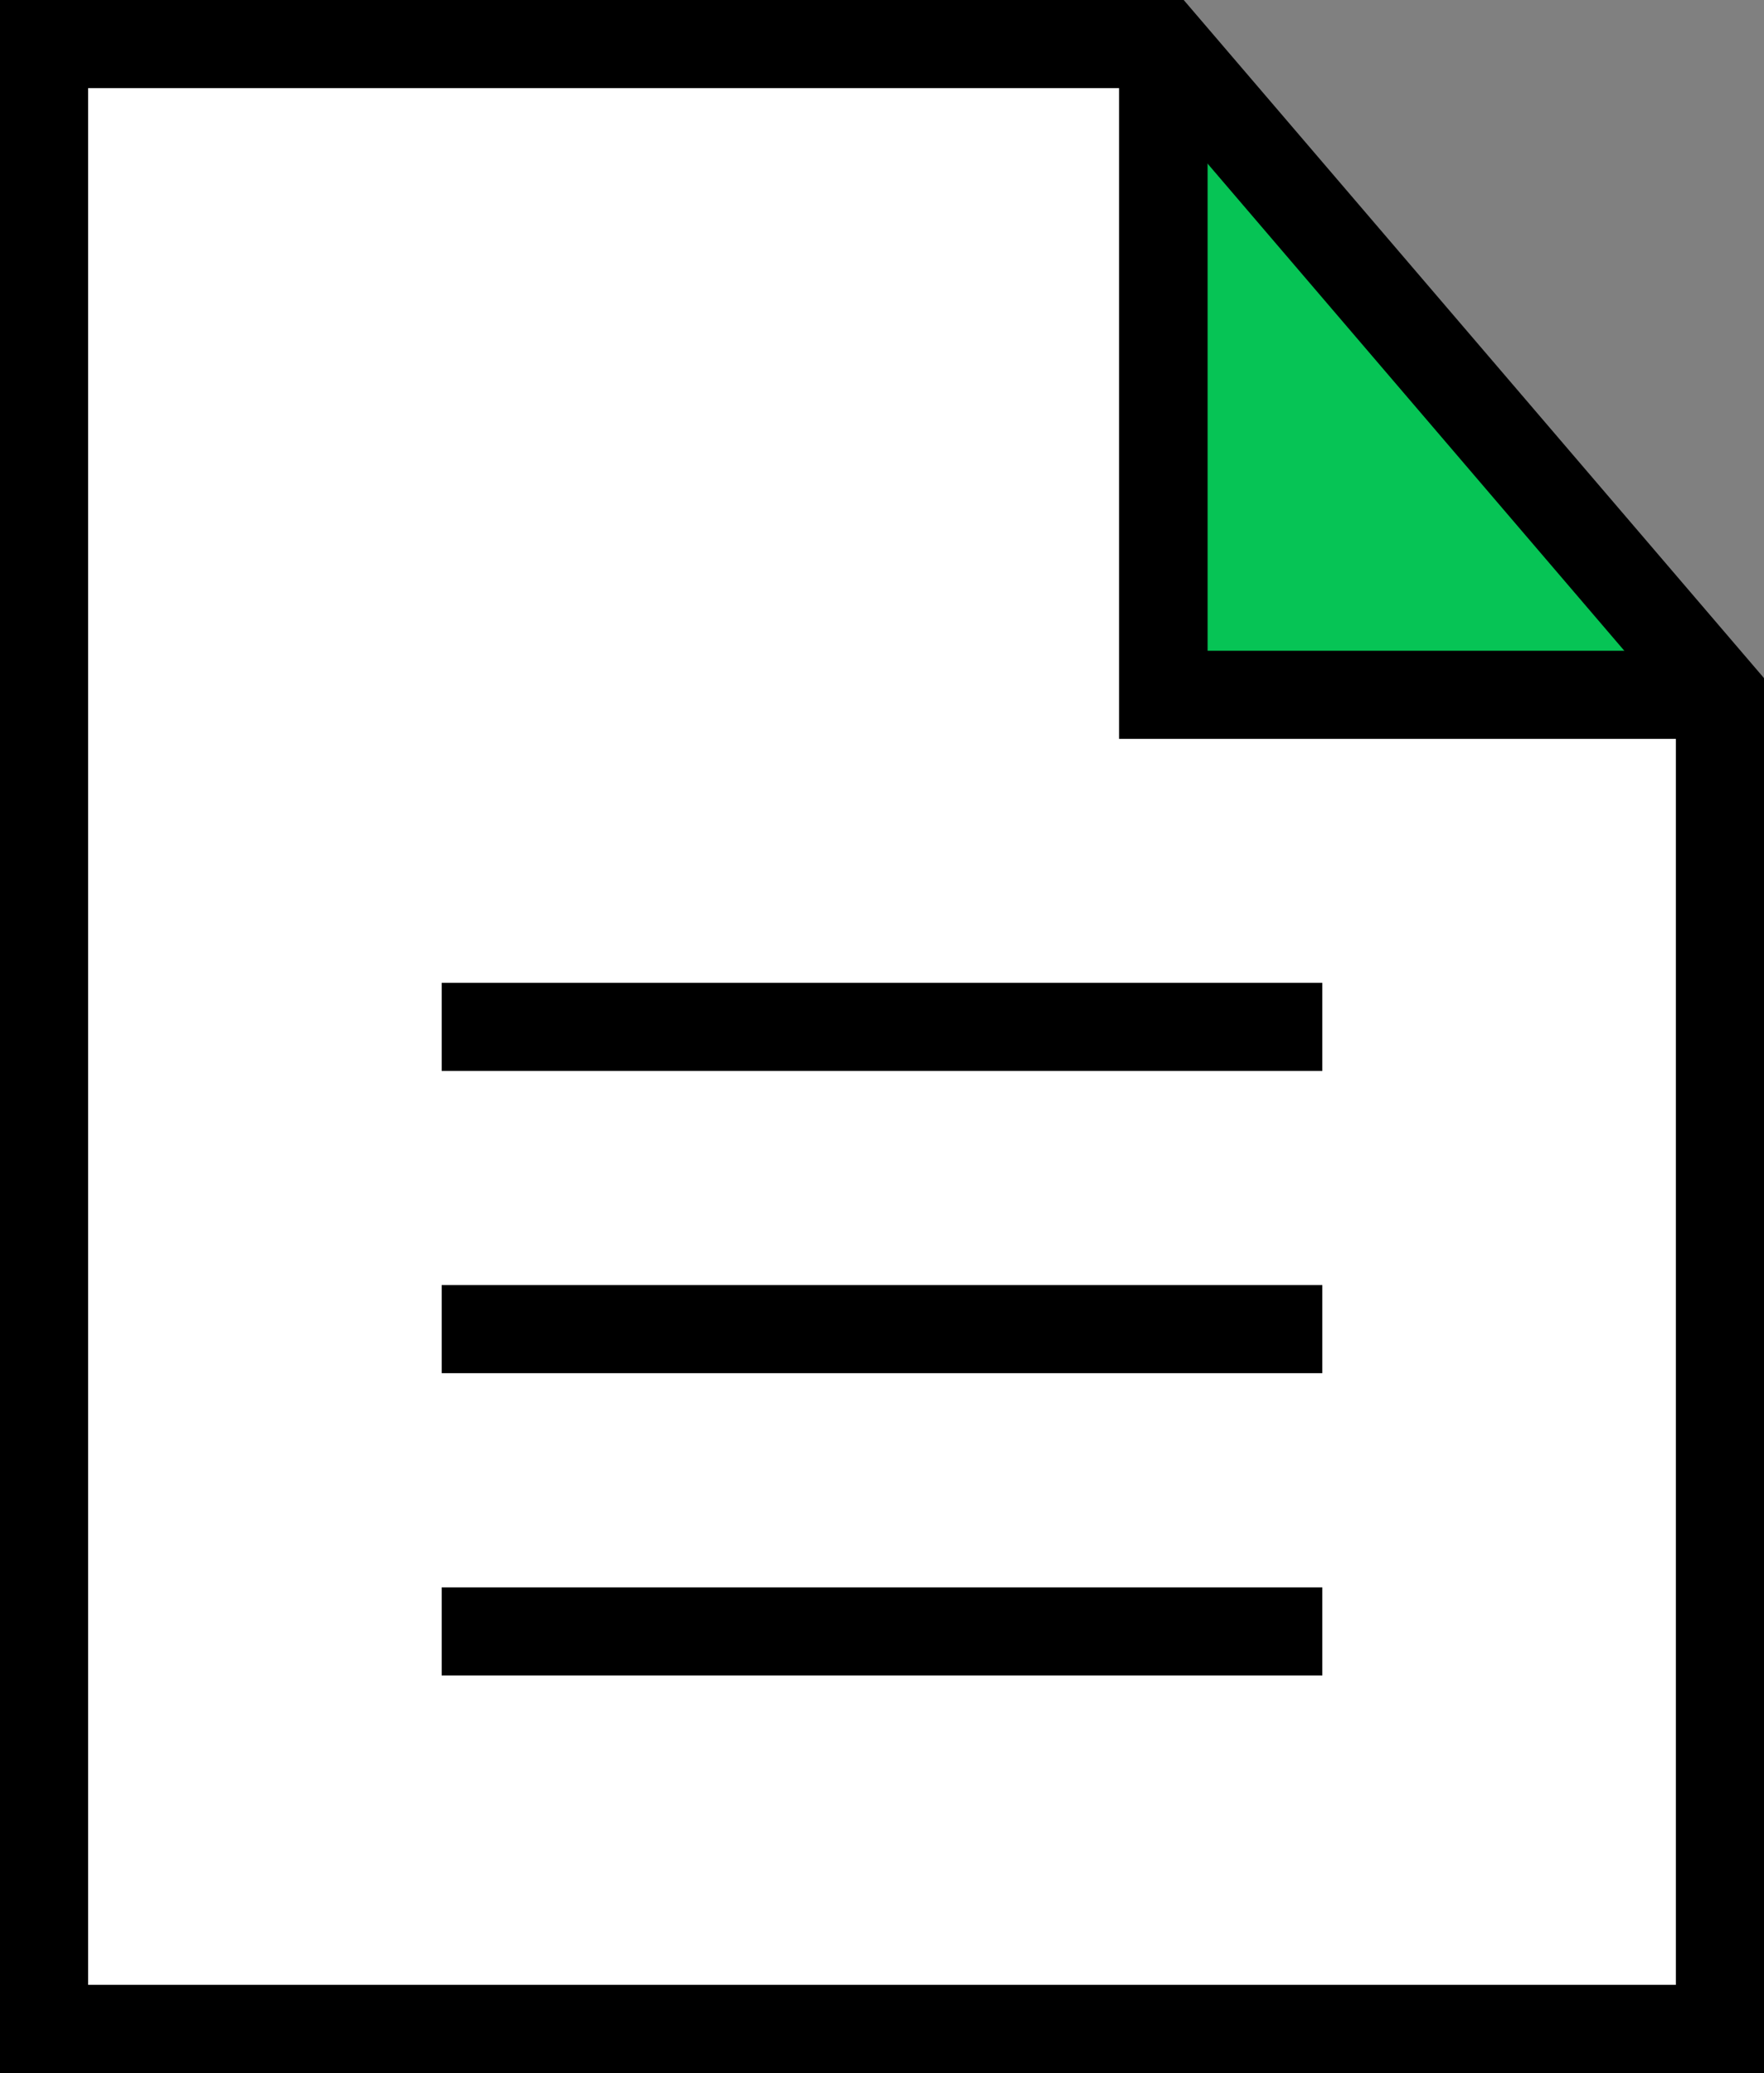
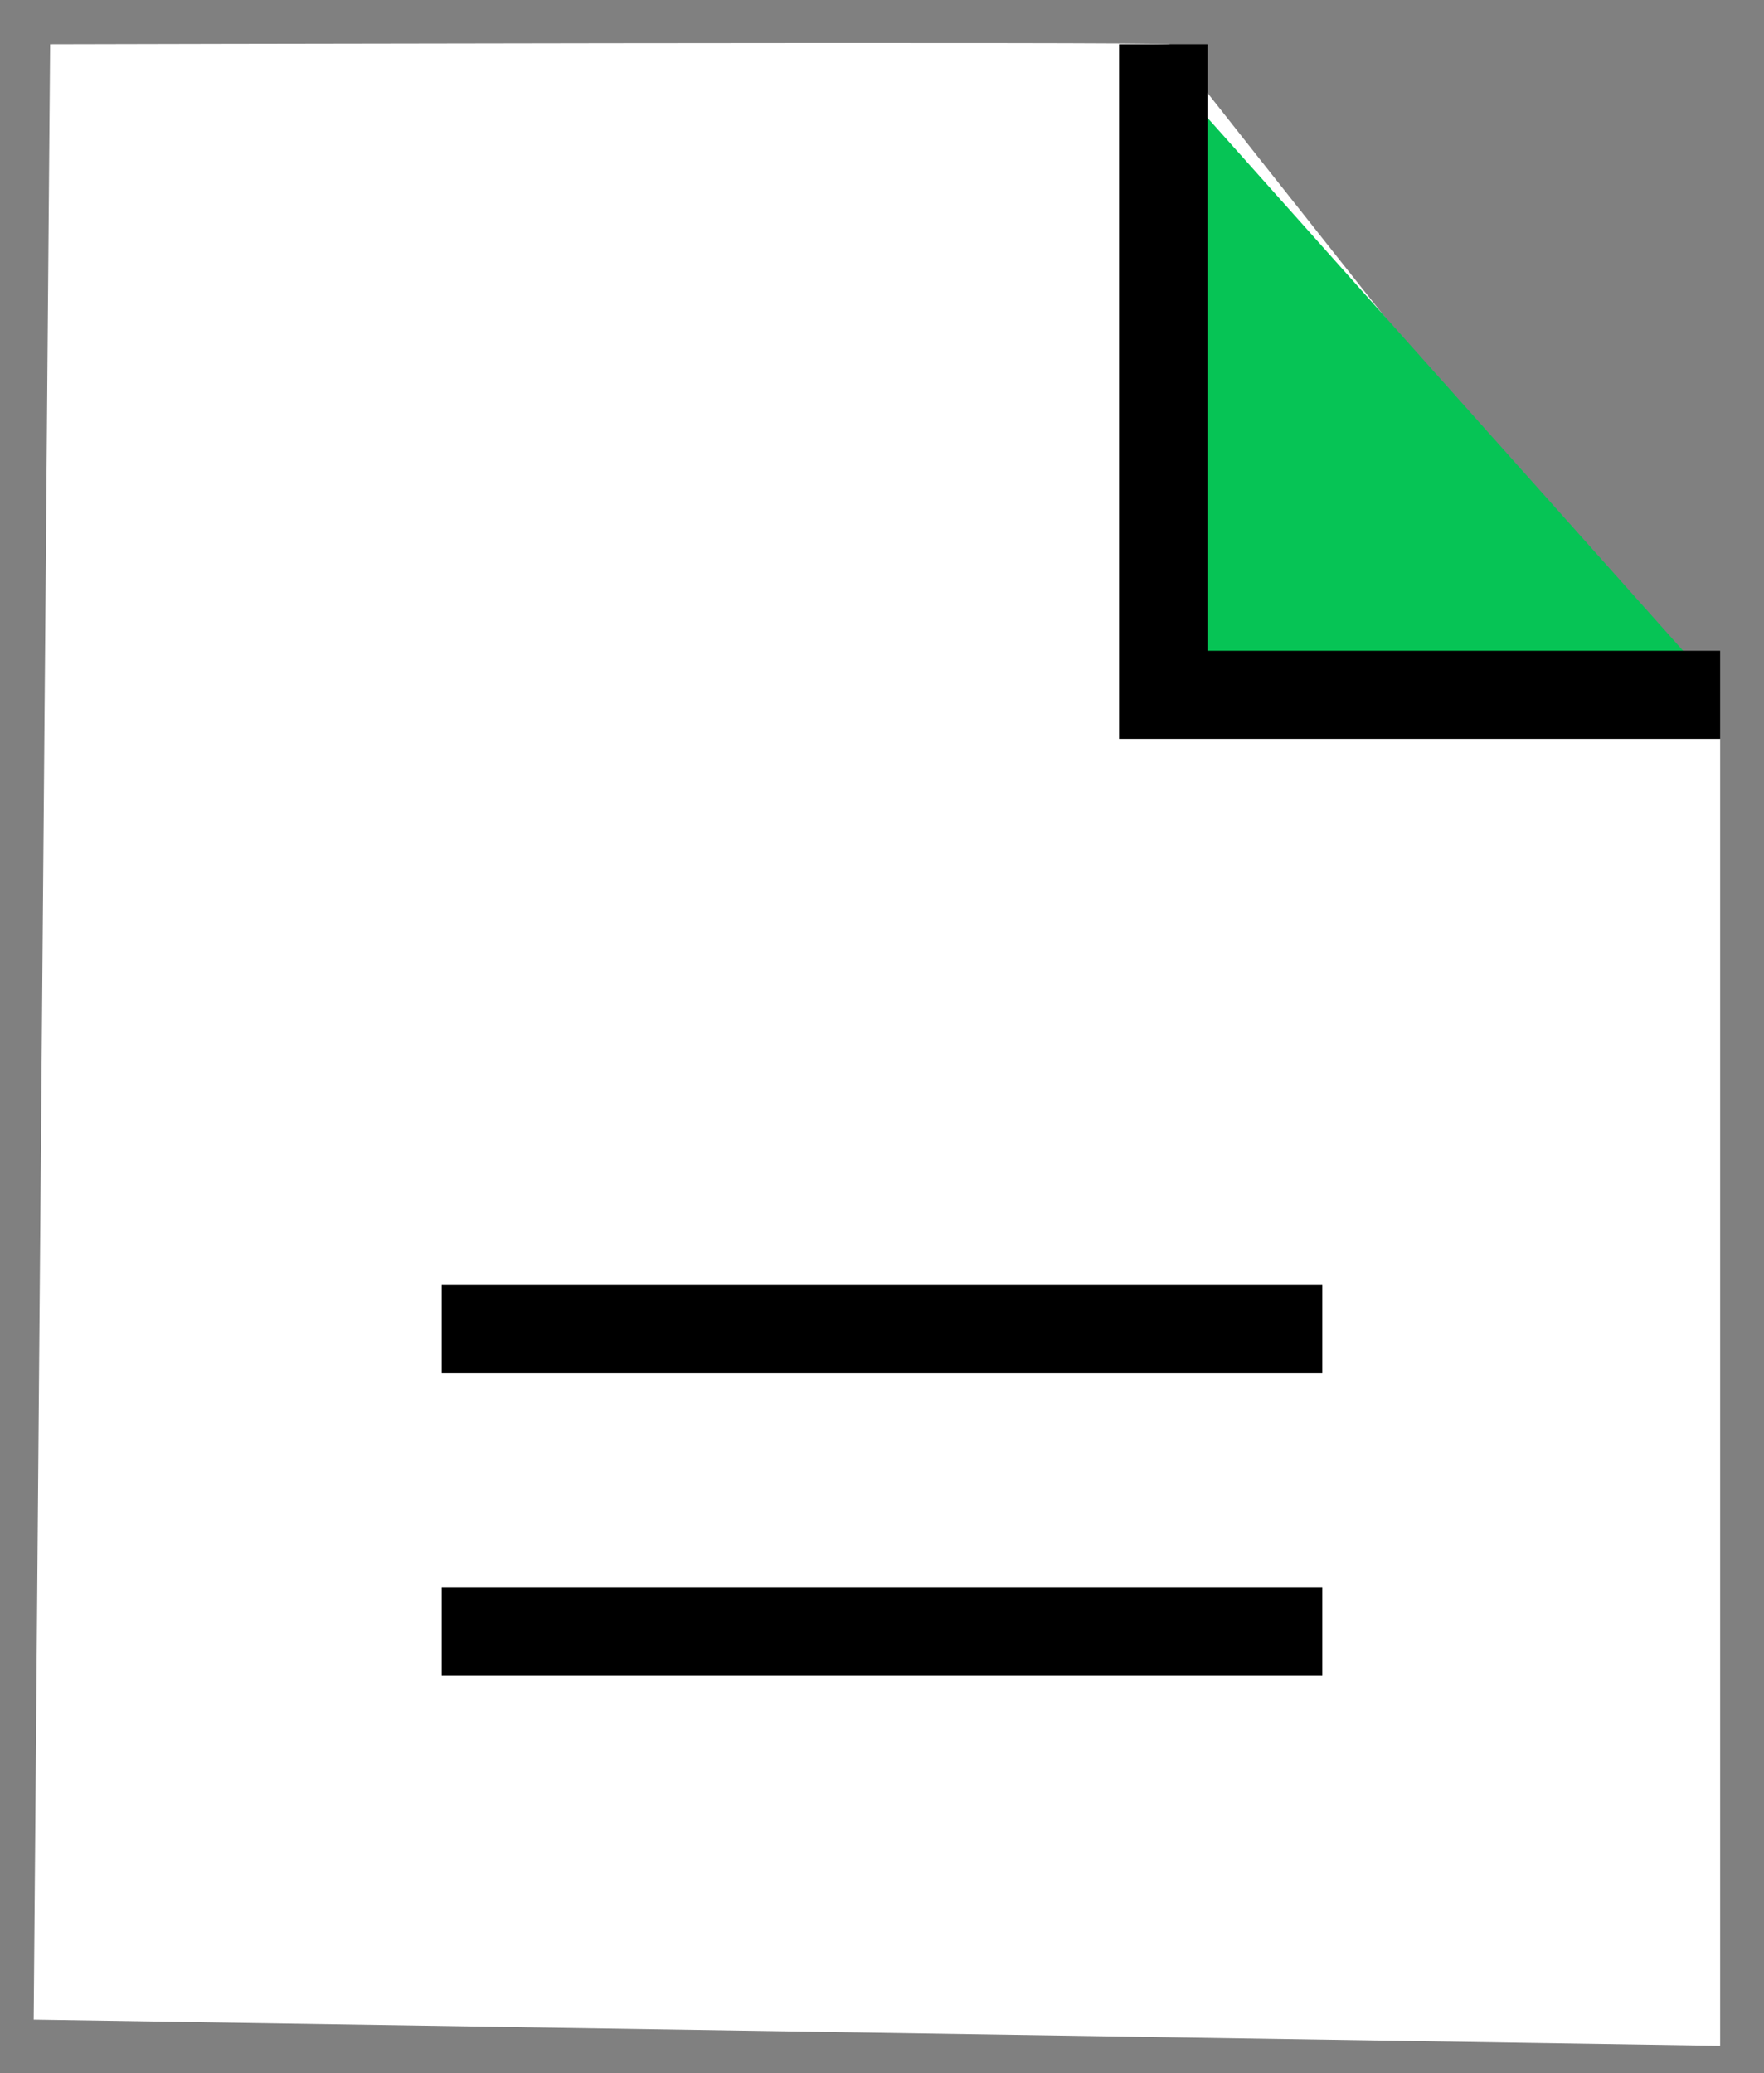
<svg xmlns="http://www.w3.org/2000/svg" id="_レイヤー_2" data-name="レイヤー_2" viewBox="0 0 45.05 52.95">
  <rect x="0" y="0" width="45.05" height="52.95" fill="#808080" stroke="none" />
  <defs>
    <style>
      .cls-1 {
        fill: #fff;
      }

      .cls-2 {
        fill: #06c455;
      }
    </style>
  </defs>
  <g id="icon">
    <g>
      <path class="cls-1" d="M1.28,1.13s28.59-.07,28.59,0,14.06,17.74,14.06,17.74v33.38l-43.07-.67L1.28,1.13Z" />
      <g>
        <polygon class="cls-2" points="29.92 1.98 29.92 17.68 43.93 17.68 29.92 1.98" />
-         <path d="M45.05,52.95H0V0h30.23l14.83,17.33v35.62ZM2.25,50.69h40.55V18.16L29.19,2.25H2.25v48.44Z" />
-         <rect x="11.28" y="25.1" width="22.49" height="2.25" />
        <rect x="11.28" y="32.82" width="22.49" height="2.25" />
        <rect x="11.28" y="40.54" width="22.49" height="2.25" />
        <polygon points="43.93 18.87 28.58 18.87 28.58 1.13 30.84 1.13 30.84 16.62 43.93 16.62 43.93 18.87" />
      </g>
    </g>
  </g>
</svg>